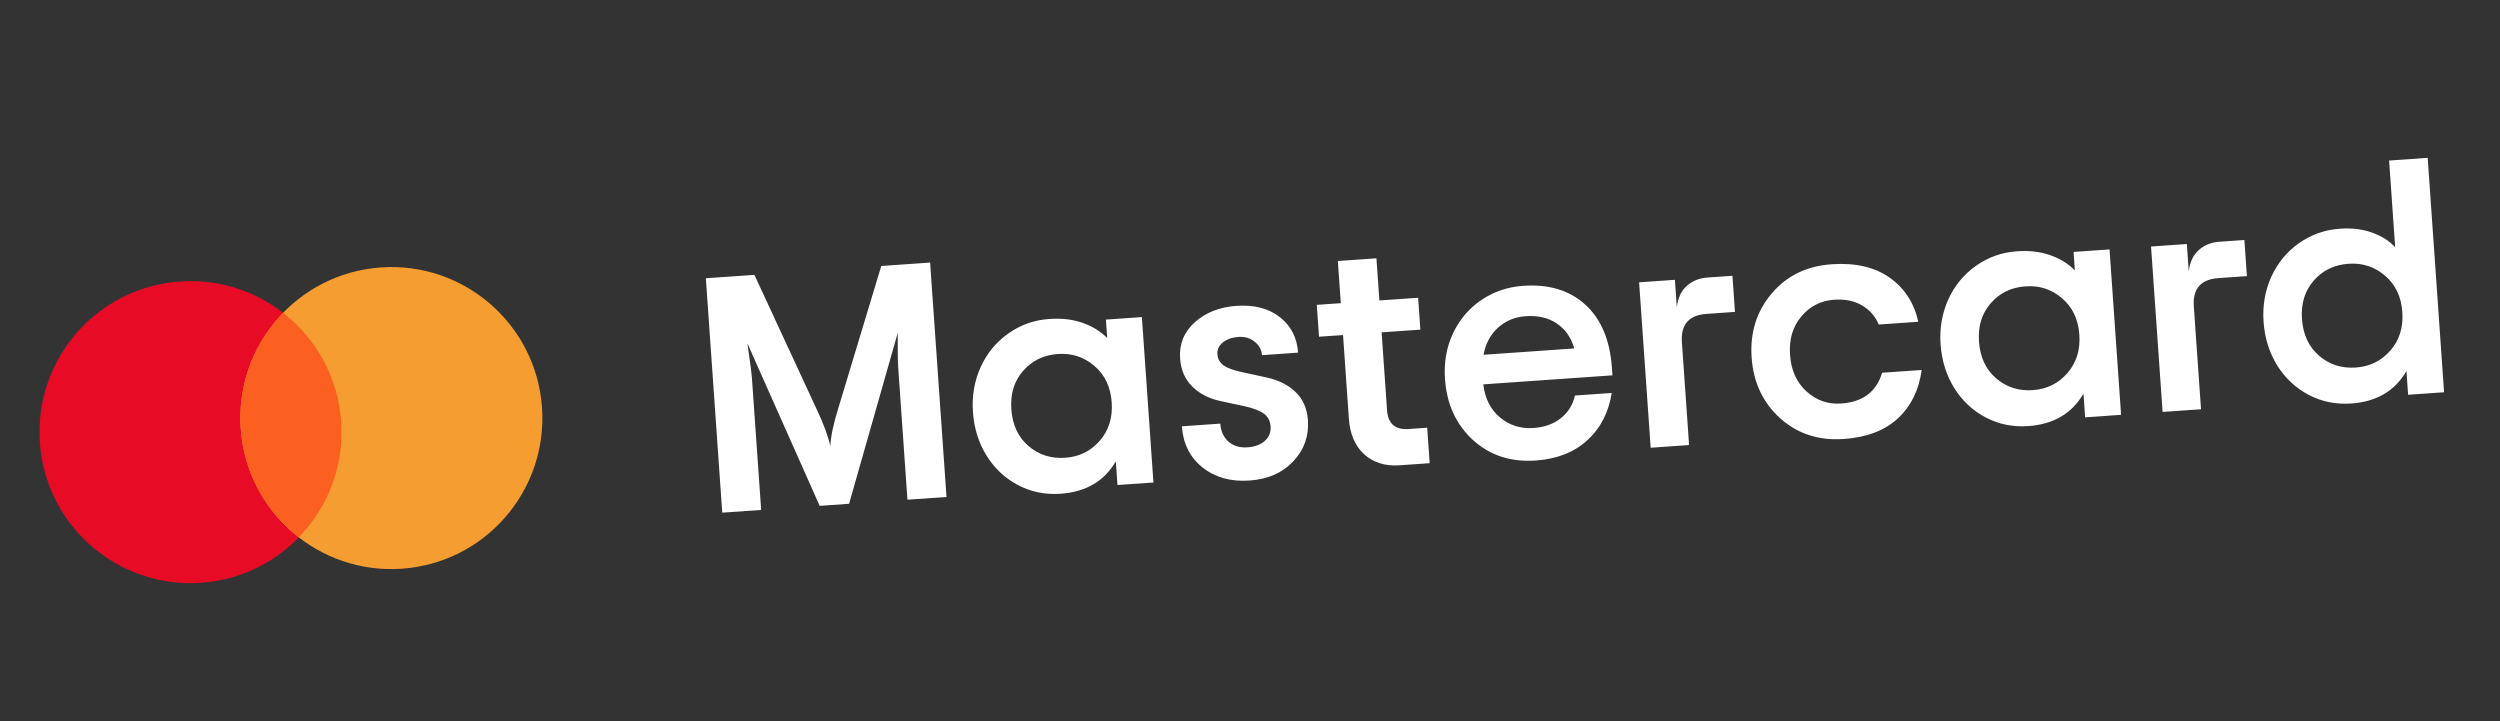
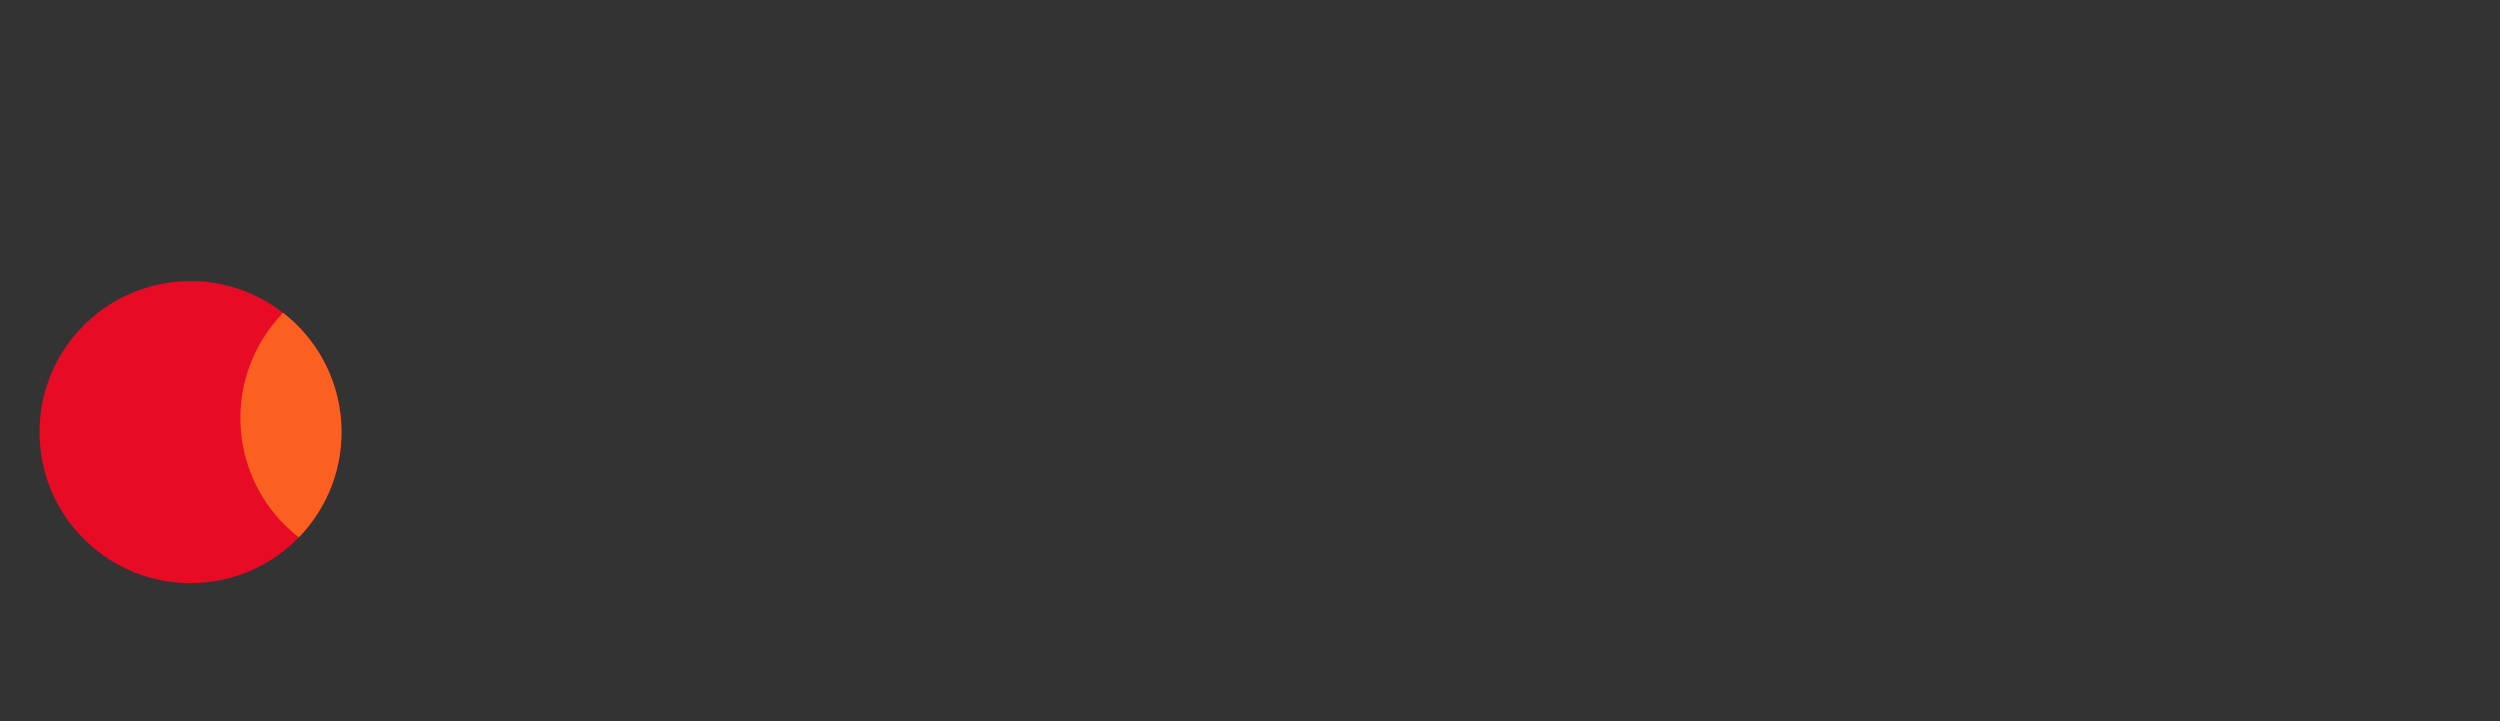
<svg xmlns="http://www.w3.org/2000/svg" width="149" height="43" viewBox="0 0 149 43" fill="none">
  <rect x="0" y="0" width="149" height="43" fill="#333333" stroke="none" />
  <circle cx="11.355" cy="25.755" r="9" transform="rotate(-4 11.355 25.755)" fill="#E80B26" />
-   <circle cx="23.326" cy="24.917" r="9" transform="rotate(-4 23.326 24.917)" fill="#F59D31" />
  <path d="M17.808 32.026C19.53 30.254 20.519 27.784 20.333 25.125C20.147 22.466 18.824 20.158 16.872 18.642C15.15 20.415 14.162 22.884 14.348 25.544C14.534 28.203 15.856 30.511 17.808 32.026Z" fill="#FC6020" />
-   <path d="M49.955 24.354L52.523 15.853L55.435 15.649L56.412 29.619L54.084 29.782L53.538 21.979C53.508 21.544 53.497 20.83 53.506 19.837L50.606 30.025L48.852 30.148L44.544 20.464C44.703 21.53 44.795 22.238 44.819 22.589L45.365 30.392L43.046 30.554L42.069 16.584L44.963 16.382L48.698 24.442C49.112 25.326 49.375 26.046 49.485 26.599C49.516 26.009 49.672 25.261 49.955 24.354ZM63.212 29.428C62.297 29.492 61.449 29.319 60.67 28.91C59.897 28.501 59.272 27.915 58.795 27.152C58.323 26.382 58.054 25.517 57.987 24.556C57.92 23.601 58.073 22.709 58.446 21.881C58.825 21.051 59.375 20.383 60.097 19.876C60.818 19.362 61.633 19.073 62.542 19.01C63.283 18.958 63.944 19.036 64.526 19.243C65.115 19.45 65.603 19.752 65.99 20.149L65.913 19.048L68.056 18.898L68.745 28.757L66.602 28.907L66.503 27.494C65.816 28.678 64.719 29.322 63.212 29.428ZM63.483 27.284C64.315 27.226 64.999 26.891 65.537 26.279C66.081 25.66 66.322 24.893 66.257 23.977C66.193 23.062 65.849 22.338 65.225 21.808C64.607 21.277 63.882 21.04 63.051 21.098C62.2 21.158 61.509 21.493 60.977 22.105C60.445 22.71 60.212 23.473 60.276 24.396C60.34 25.318 60.678 26.045 61.29 26.576C61.908 27.107 62.639 27.343 63.483 27.284ZM74.474 28.64C73.363 28.718 72.431 28.46 71.679 27.866C70.925 27.267 70.512 26.447 70.44 25.408L72.729 25.248C72.76 25.696 72.922 26.053 73.215 26.32C73.514 26.58 73.894 26.694 74.355 26.661C74.79 26.631 75.134 26.502 75.385 26.276C75.637 26.049 75.751 25.764 75.727 25.42C75.704 25.089 75.572 24.834 75.331 24.655C75.09 24.476 74.701 24.327 74.164 24.208L72.753 23.905C72.057 23.758 71.492 23.468 71.057 23.035C70.622 22.602 70.381 22.048 70.334 21.372C70.273 20.509 70.565 19.787 71.21 19.206C71.861 18.625 72.687 18.3 73.687 18.23C74.752 18.156 75.616 18.379 76.279 18.901C76.942 19.422 77.305 20.128 77.367 21.017L75.214 21.168C75.191 20.843 75.046 20.576 74.776 20.366C74.513 20.15 74.193 20.055 73.817 20.081C73.433 20.108 73.121 20.218 72.88 20.411C72.646 20.604 72.538 20.836 72.557 21.109C72.577 21.388 72.7 21.611 72.927 21.778C73.153 21.939 73.512 22.07 74.002 22.173L75.463 22.492C76.185 22.644 76.767 22.933 77.208 23.358C77.655 23.778 77.903 24.341 77.953 25.049C78.018 25.991 77.726 26.807 77.076 27.499C76.432 28.183 75.565 28.564 74.474 28.64ZM84.52 17.747L84.653 19.646L82.344 19.808L82.669 24.455C82.725 25.254 83.152 25.625 83.951 25.569L85.061 25.492L85.209 27.606L83.416 27.731C82.559 27.791 81.856 27.573 81.305 27.076C80.761 26.579 80.457 25.872 80.393 24.957L80.045 19.969L78.613 20.069L78.48 18.169L79.912 18.069L79.736 15.556L82.035 15.395L82.211 17.908L84.52 17.747ZM96.069 21.912L96.101 22.37L88.405 22.908C88.503 23.75 88.836 24.409 89.404 24.884C89.972 25.354 90.636 25.562 91.396 25.509C92.059 25.462 92.606 25.264 93.038 24.914C93.471 24.564 93.746 24.117 93.865 23.574L96.057 23.421C95.877 24.582 95.391 25.523 94.6 26.244C93.814 26.958 92.792 27.359 91.532 27.447C90.044 27.551 88.796 27.143 87.785 26.221C86.781 25.3 86.226 24.089 86.121 22.588C86.052 21.595 86.213 20.683 86.605 19.853C87.004 19.022 87.568 18.363 88.297 17.874C89.033 17.379 89.862 17.099 90.784 17.035C92.31 16.928 93.544 17.302 94.485 18.156C95.425 19.011 95.954 20.263 96.069 21.912ZM90.93 18.845C90.287 18.89 89.739 19.118 89.284 19.528C88.83 19.939 88.541 20.477 88.419 21.145L93.825 20.767C93.644 20.127 93.302 19.636 92.802 19.292C92.301 18.942 91.677 18.793 90.93 18.845ZM101.763 16.541L103.253 16.437L103.404 18.59L101.709 18.708C100.657 18.782 100.167 19.345 100.241 20.397L100.669 26.524L98.38 26.685L97.691 16.826L99.824 16.677L99.939 18.313C100.004 17.754 100.203 17.329 100.535 17.038C100.866 16.741 101.276 16.575 101.763 16.541ZM109.885 26.164C108.398 26.268 107.136 25.857 106.099 24.931C105.068 23.998 104.5 22.791 104.397 21.31C104.293 19.83 104.691 18.559 105.589 17.497C106.487 16.436 107.676 15.854 109.157 15.75C110.566 15.651 111.717 15.914 112.609 16.537C113.501 17.159 114.075 18.039 114.331 19.177L111.973 19.342C111.769 18.853 111.439 18.475 110.983 18.207C110.527 17.932 109.967 17.818 109.305 17.864C108.519 17.919 107.87 18.251 107.358 18.862C106.846 19.465 106.622 20.228 106.686 21.15C106.751 22.073 107.079 22.8 107.671 23.333C108.263 23.866 108.952 24.105 109.738 24.05C111.023 23.96 111.836 23.349 112.174 22.215L114.532 22.051C114.368 23.25 113.893 24.213 113.109 24.94C112.33 25.66 111.256 26.068 109.885 26.164ZM120.884 25.395C119.968 25.459 119.121 25.287 118.342 24.878C117.569 24.468 116.944 23.882 116.466 23.119C115.995 22.35 115.726 21.484 115.658 20.523C115.592 19.568 115.745 18.677 116.117 17.848C116.497 17.018 117.047 16.35 117.769 15.843C118.49 15.329 119.305 15.04 120.214 14.977C120.955 14.925 121.616 15.003 122.198 15.21C122.787 15.417 123.275 15.719 123.661 16.116L123.584 15.015L125.728 14.865L126.417 24.724L124.274 24.874L124.175 23.461C123.488 24.645 122.391 25.29 120.884 25.395ZM121.155 23.252C121.986 23.194 122.671 22.858 123.209 22.247C123.753 21.628 123.993 20.86 123.929 19.945C123.865 19.029 123.521 18.306 122.896 17.775C122.278 17.244 121.554 17.007 120.722 17.066C119.872 17.125 119.18 17.46 118.649 18.072C118.117 18.677 117.883 19.441 117.948 20.363C118.012 21.285 118.35 22.012 118.962 22.544C119.58 23.075 120.311 23.311 121.155 23.252ZM132.274 14.408L133.765 14.303L133.915 16.456L132.22 16.575C131.168 16.648 130.679 17.211 130.752 18.263L131.181 24.391L128.891 24.551L128.202 14.692L130.336 14.543L130.45 16.18C130.515 15.62 130.714 15.195 131.046 14.905C131.378 14.607 131.787 14.442 132.274 14.408ZM140.134 24.049C139.218 24.113 138.371 23.94 137.592 23.532C136.819 23.122 136.194 22.536 135.716 21.773C135.245 21.003 134.975 20.138 134.908 19.177C134.841 18.222 134.994 17.33 135.367 16.502C135.746 15.672 136.297 15.004 137.018 14.497C137.74 13.983 138.555 13.694 139.464 13.631C140.191 13.58 140.84 13.662 141.41 13.876C141.979 14.085 142.427 14.373 142.753 14.742L142.391 9.569L144.69 9.408L145.667 23.378L143.524 23.528L143.425 22.115C142.738 23.299 141.641 23.944 140.134 24.049ZM140.405 21.905C141.236 21.847 141.921 21.512 142.459 20.9C143.003 20.282 143.243 19.514 143.179 18.599C143.115 17.683 142.771 16.96 142.146 16.429C141.528 15.898 140.804 15.661 139.972 15.72C139.122 15.779 138.43 16.114 137.899 16.726C137.367 17.331 137.133 18.095 137.197 19.017C137.262 19.939 137.6 20.666 138.211 21.197C138.829 21.729 139.561 21.965 140.405 21.905Z" fill="white" />
</svg>